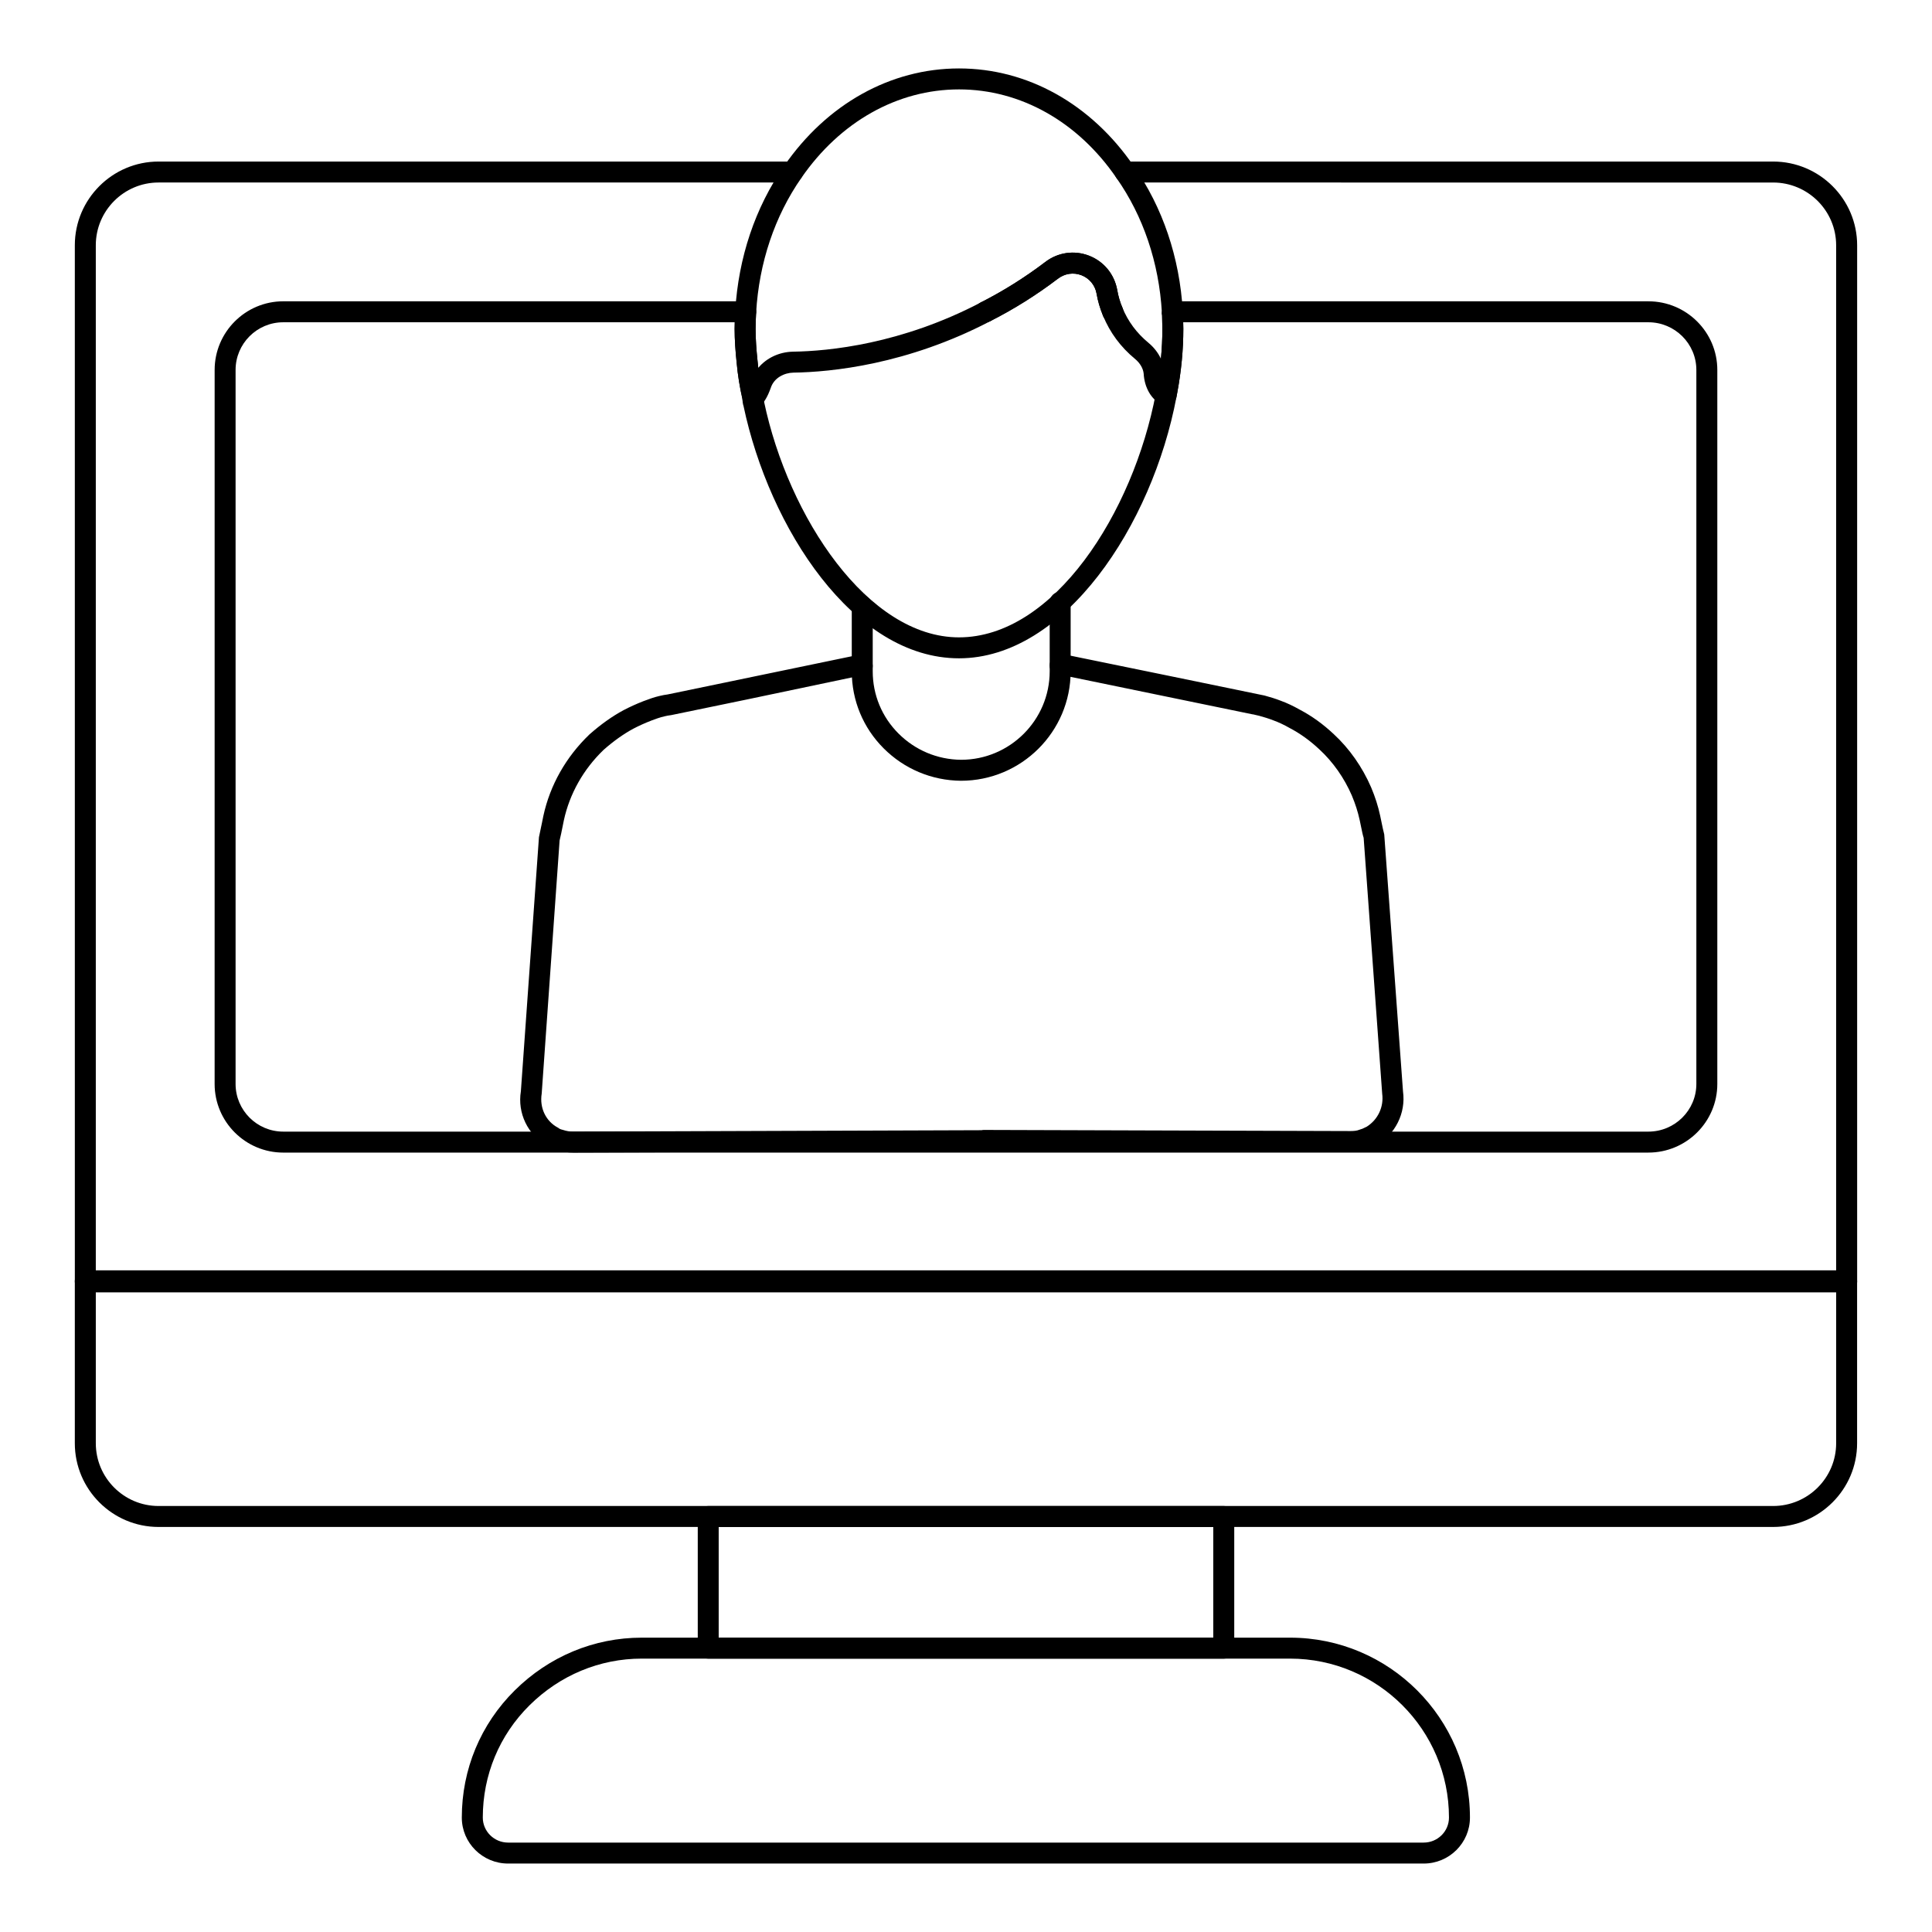
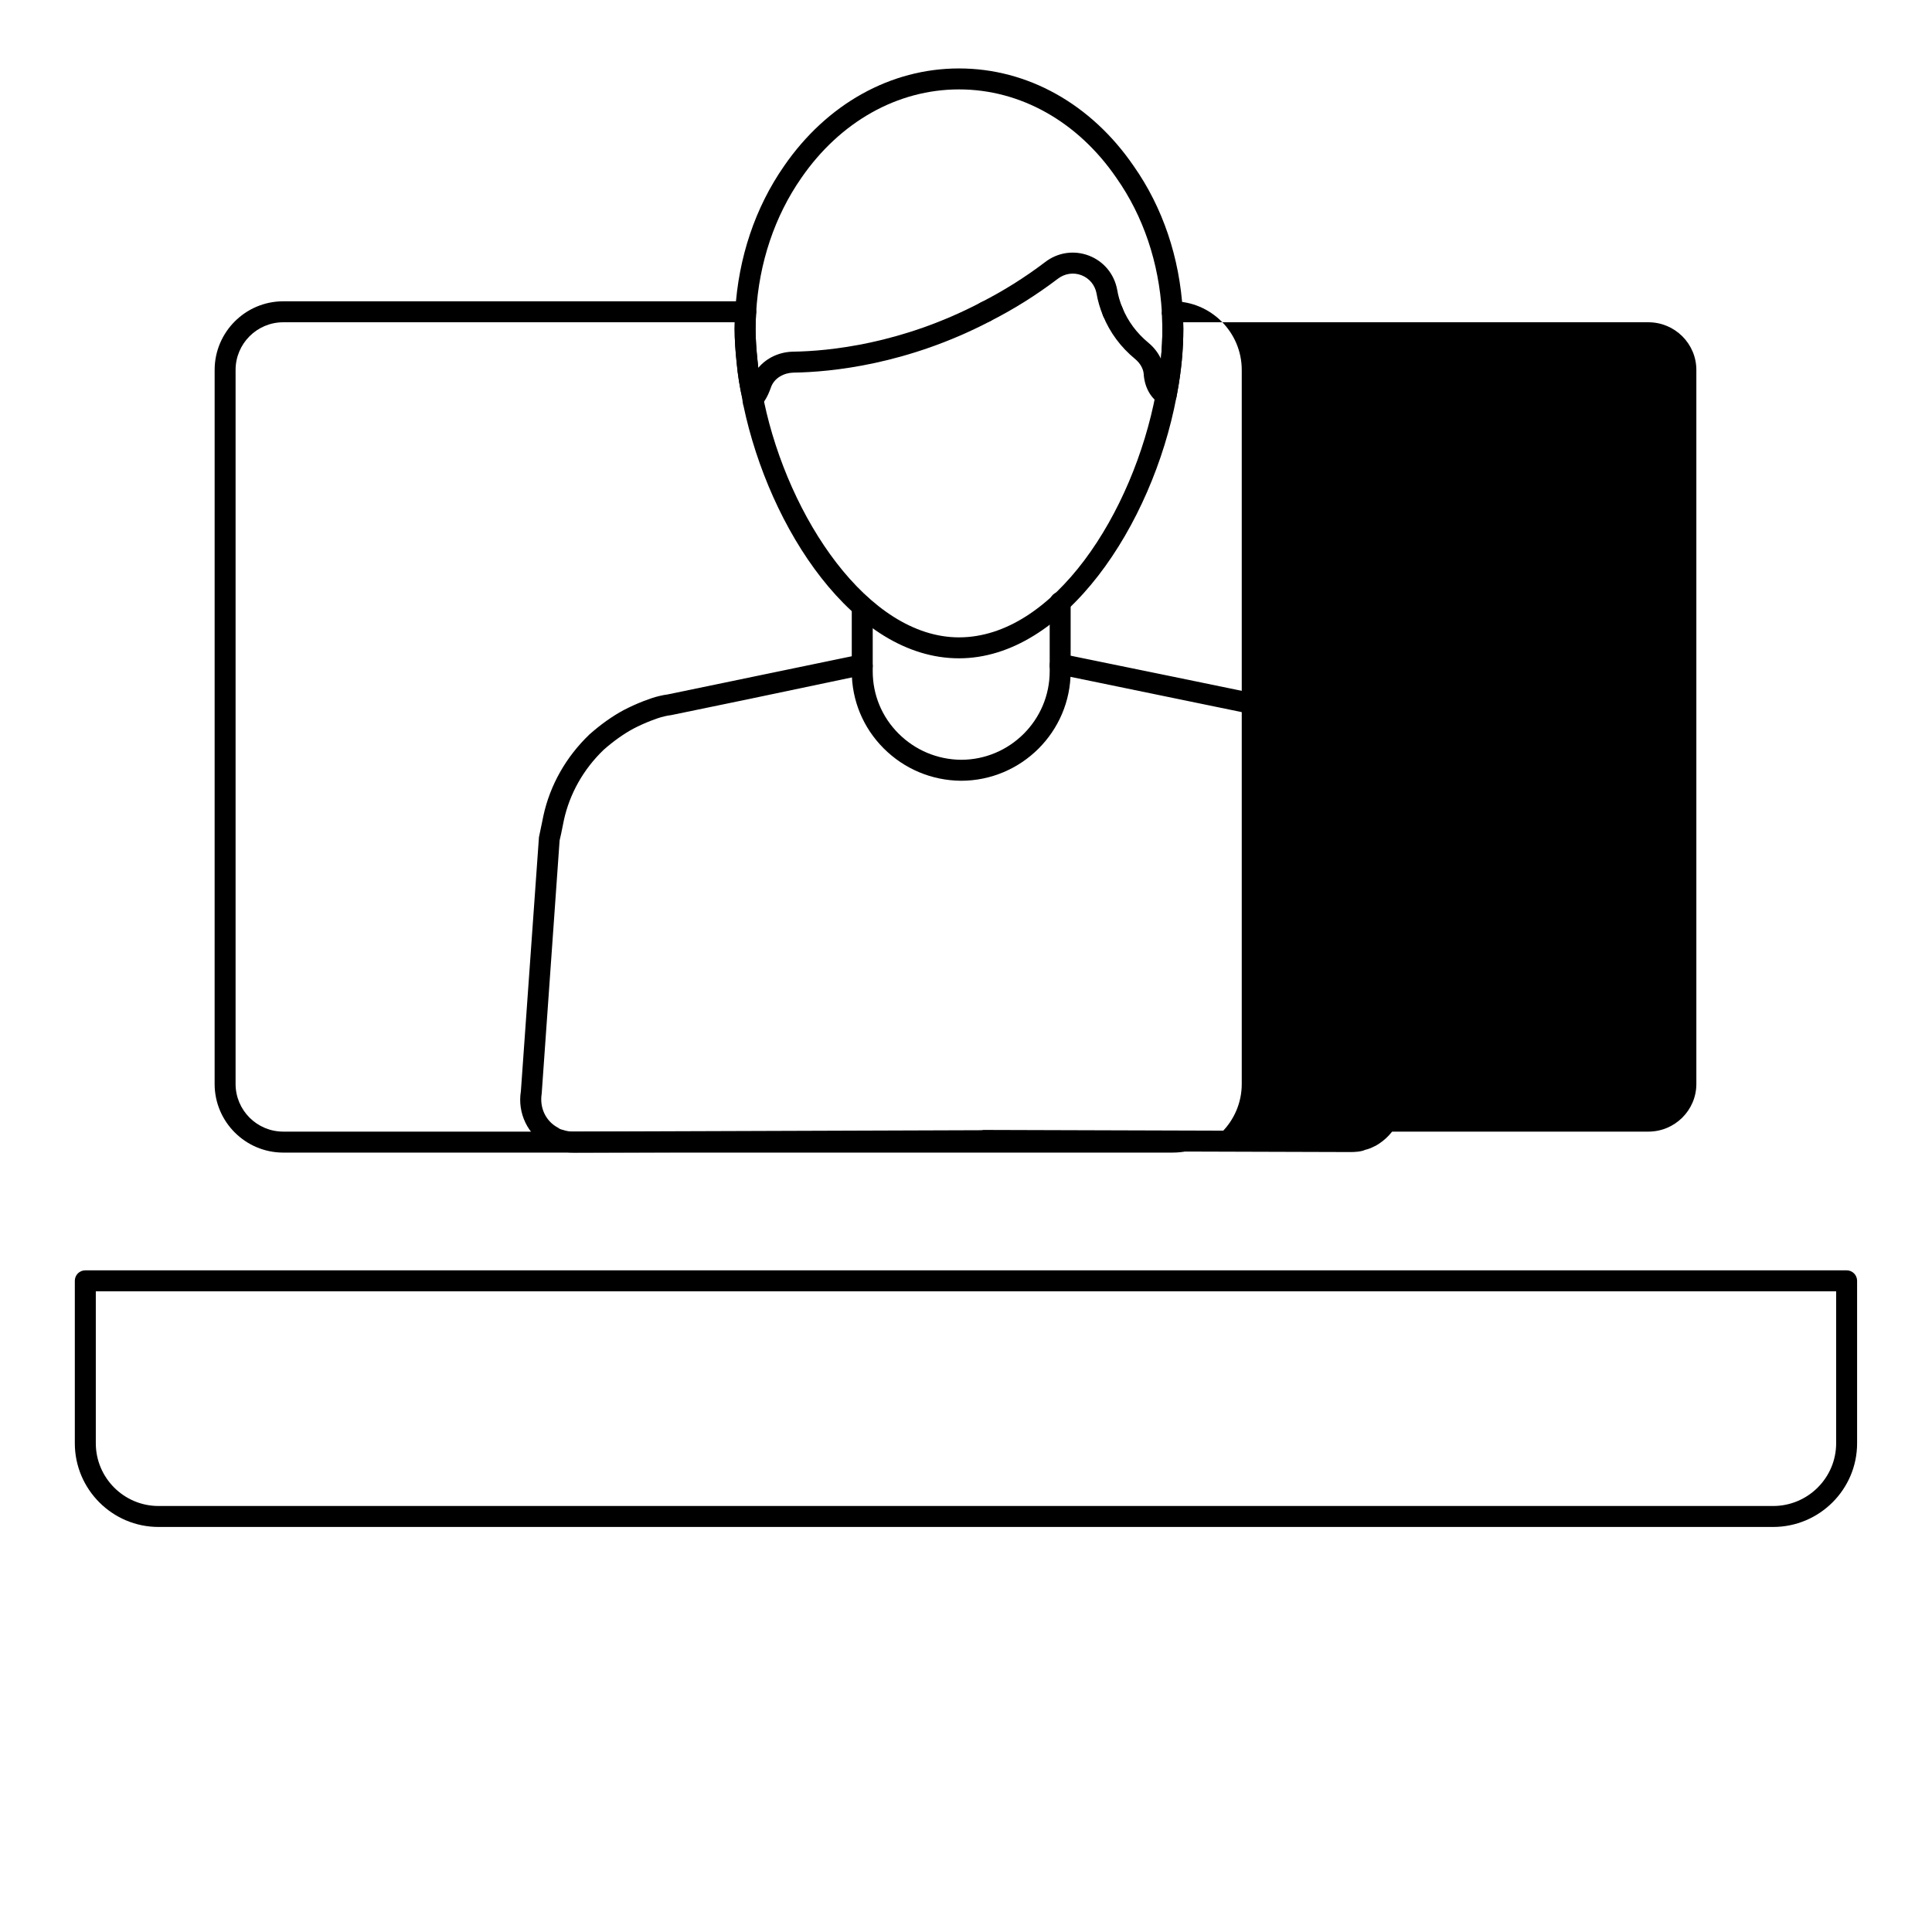
<svg xmlns="http://www.w3.org/2000/svg" fill="#000000" width="800px" height="800px" version="1.1" viewBox="144 144 512 512">
  <g>
-     <path d="m468.31 583.56h-136.62c-1.535 0-2.777-1.246-2.777-2.777v-34.895c0-1.535 1.246-2.777 2.777-2.777h136.62c1.535 0 2.777 1.246 2.777 2.777v34.895c0 1.535-1.246 2.777-2.777 2.777zm-133.85-5.555h131.07v-29.34h-131.07z" />
-     <path d="m521.29 637.86h-242.64c-6.766 0-12.266-5.461-12.266-12.184 0-12.762 4.977-24.73 14.016-33.688 9.102-9.023 21.055-13.992 33.66-13.992h171.82c26.285 0 47.672 21.387 47.672 47.68 0 6.719-5.496 12.184-12.254 12.184zm-207.23-54.309c-11.129 0-21.691 4.398-29.75 12.387-7.973 7.902-12.363 18.465-12.363 29.738 0 3.652 3.012 6.629 6.707 6.629h242.64c3.695 0 6.699-2.973 6.699-6.629 0-23.227-18.891-42.125-42.117-42.125z" />
-     <path d="m633.38 486.5h-466.77c-1.535 0-2.777-1.246-2.777-2.777l-0.004-274.72c0-12.234 9.957-22.191 22.191-22.191h168.03c1.535 0 2.777 1.246 2.777 2.777 0 1.535-1.246 2.777-2.777 2.777h-168.03c-9.172 0-16.633 7.465-16.633 16.637v271.94h461.21v-271.94c0-9.172-7.496-16.633-16.707-16.633l-171.74-0.004c-1.535 0-2.777-1.246-2.777-2.777 0-1.535 1.246-2.777 2.777-2.777h171.75c12.277 0 22.262 9.957 22.262 22.191v274.72c0 1.531-1.246 2.777-2.777 2.777z" />
-     <path d="m580.85 449.45h-361.78c-10.027 0-18.191-8.16-18.191-18.191l0.004-189.22c0-10.027 8.16-18.191 18.191-18.191h122.39c1.535 0 2.777 1.246 2.777 2.777 0 1.535-1.246 2.777-2.777 2.777l-122.4 0.004c-6.969 0-12.633 5.668-12.633 12.633v189.22c0 6.969 5.664 12.633 12.633 12.633h361.78c7.004 0 12.707-5.664 12.707-12.633v-189.22c0-6.965-5.703-12.633-12.707-12.633h-126.03c-1.535 0-2.777-1.246-2.777-2.777 0-1.535 1.246-2.777 2.777-2.777h126.03c10.07 0 18.262 8.16 18.262 18.191v189.22c0 10.023-8.188 18.184-18.262 18.184z" />
+     <path d="m580.85 449.45h-361.78c-10.027 0-18.191-8.16-18.191-18.191l0.004-189.22c0-10.027 8.16-18.191 18.191-18.191h122.39c1.535 0 2.777 1.246 2.777 2.777 0 1.535-1.246 2.777-2.777 2.777l-122.4 0.004c-6.969 0-12.633 5.668-12.633 12.633v189.22c0 6.969 5.664 12.633 12.633 12.633h361.78c7.004 0 12.707-5.664 12.707-12.633v-189.22c0-6.965-5.703-12.633-12.707-12.633h-126.03c-1.535 0-2.777-1.246-2.777-2.777 0-1.535 1.246-2.777 2.777-2.777c10.07 0 18.262 8.16 18.262 18.191v189.22c0 10.023-8.188 18.184-18.262 18.184z" />
    <path d="m613.89 548.66h-427.87c-12.234 0-22.191-9.957-22.191-22.191v-43.043c0-1.535 1.246-2.777 2.777-2.777h466.77c1.535 0 2.777 1.246 2.777 2.777v43.043c0.004 12.238-9.98 22.191-22.262 22.191zm-444.5-62.453v40.266c0 9.176 7.461 16.633 16.633 16.633h427.87c9.211 0 16.707-7.461 16.707-16.633v-40.266z" />
    <path d="m295.98 449.45c-1.621 0-2.945-0.211-4.312-0.664-0.824-0.16-1.766-0.551-2.641-1.129v-0.008c-0.035-0.023-0.074-0.043-0.109-0.074-5.066-2.859-7.828-8.602-6.879-14.391l4.789-67.32c0.355-1.609 0.578-2.719 0.805-3.844l0.363-1.793c1.766-8.156 5.984-15.613 12.199-21.582 3.039-2.691 6.062-4.832 9.059-6.445 1.672-0.871 3.394-1.656 5.203-2.363 1.527-0.574 2.894-1.078 4.246-1.383 0.949-0.215 1.547-0.344 2.215-0.418l49.453-10.254 2.133-0.062c1.535 0 2.777 1.246 2.777 2.777 0 1.535-1.246 2.777-2.777 2.777h-1.555l-29 6.094-20.07 4.144c-0.789 0.094-1.199 0.191-1.648 0.293-1.418 0.316-2.519 0.742-3.523 1.117-1.844 0.715-3.379 1.414-4.848 2.18-2.598 1.395-5.262 3.293-7.902 5.621-5.324 5.121-8.992 11.602-10.527 18.66l-0.348 1.723c-0.238 1.199-0.477 2.394-0.781 3.621l-4.746 67.098c-0.609 3.793 1.113 7.309 4.254 8.992 0.16 0.078 0.305 0.18 0.441 0.297 0.246 0.137 0.52 0.23 0.906 0.316 1.086 0.348 1.816 0.457 2.82 0.457l108.14-0.367c0.203-0.051 0.406-0.074 0.613-0.074l97.141 0.297c1.012 0 1.766-0.102 2.227-0.297 0.816-0.23 1.246-0.414 1.75-0.695 0.109-0.059 0.219-0.109 0.332-0.152 2.981-1.867 4.586-5.262 4.117-8.746l-4.914-67.82c-0.219-0.648-0.457-1.801-0.688-2.957l-0.367-1.754c-0.469-2.16-1.145-4.281-2.07-6.488-2.019-4.668-4.992-8.902-8.59-12.219-2.453-2.312-5.086-4.211-7.844-5.656-1.504-0.855-2.914-1.531-4.406-2.07-1.301-0.504-2.473-0.852-3.719-1.195l-0.621-0.145c-0.324-0.074-0.645-0.148-0.934-0.219-0.094-0.008-0.188-0.02-0.254-0.031l-49.613-10.219-1.332 0.051c-1.535 0-2.777-1.246-2.777-2.777 0-1.535 1.246-2.777 2.777-2.777h1.852l27.43 5.621 24.891 5.129c1.492 0.414 2.836 0.809 4.254 1.363 1.664 0.605 3.356 1.395 5.117 2.398 3.125 1.637 6.172 3.828 8.973 6.469 4.137 3.816 7.566 8.699 9.906 14.105 1.078 2.559 1.852 4.992 2.387 7.477l0.383 1.84c0.219 1.051 0.426 2.102 0.703 3.152l4.977 68.148c0.781 5.688-2.027 11.375-7.172 14.32-0.152 0.086-0.305 0.16-0.469 0.219-0.832 0.434-1.613 0.73-2.375 0.898-1.086 0.516-2.793 0.594-3.941 0.594l-96.445-0.297c-0.203 0.051-0.406 0.074-0.613 0.074z" />
    <path d="m398.66 350.91c-7.758-0.074-15.02-3.129-20.484-8.594-5.449-5.453-8.449-12.703-8.449-20.414v-17.188c0-1.535 1.246-2.777 2.777-2.777 1.535 0 2.777 1.246 2.777 2.777v17.188c0 6.231 2.426 12.082 6.824 16.484 4.43 4.43 10.316 6.902 16.582 6.965 12.945 0 23.492-10.52 23.492-23.449v-18.297c0-1.535 1.246-2.777 2.777-2.777 1.535 0 2.777 1.246 2.777 2.777v18.297c0.004 15.992-13.039 29.008-29.074 29.008z" />
    <path d="m398.14 318.46c-27.938 0-50.27-34.461-57.102-66.887-0.152-0.379-0.281-1.199-0.281-1.98-0.723-2.953-1.246-6.266-1.543-9.527-0.305-2.957-0.535-5.938-0.535-8.922 0-1.535 0.074-3.141 0.16-4.668 0.078-1.535 1.434-2.703 2.922-2.625 1.527 0.082 2.707 1.395 2.621 2.922-0.074 1.434-0.145 2.938-0.145 4.371 0 2.797 0.219 5.59 0.508 8.387 0.273 3.059 0.766 6.144 1.504 9.465 0.035 0.109 0.211 1.324 0.23 1.438 6.469 30.707 27.559 62.473 51.66 62.473 25.035 0 46.184-32.902 52.176-64.711l0.211-1.152c1.004-5.371 1.512-10.707 1.512-15.895l-0.074-3.484c-0.297-1.504 0.672-3.215 2.184-3.512 1.445-0.289 2.945 0.434 3.25 1.941 0.109 0.562 0.121 1.008 0.121 1.57l0.074 3.484c0 5.531-0.543 11.211-1.605 16.887l-0.203 1.117c-6.418 34.102-29.73 69.309-57.645 69.309z" />
-     <path d="m438.89 229.41c-1.086 0-2.121-0.641-2.562-1.703-0.816-1.953-1.402-3.953-1.738-5.953-0.406-2.191-1.91-4.016-4.016-4.82-2.121-0.805-4.383-0.473-6.223 0.934-5.672 4.316-11.699 8.094-17.93 11.242-1.34 0.691-3.031 0.152-3.734-1.223-0.688-1.367-0.145-3.043 1.23-3.734 5.918-3 11.664-6.598 17.062-10.699 3.328-2.566 7.664-3.207 11.582-1.711 3.922 1.5 6.731 4.883 7.504 9.047 0.27 1.625 0.73 3.211 1.383 4.769 0.594 1.418-0.074 3.047-1.492 3.637-0.344 0.145-0.703 0.215-1.066 0.215z" />
    <path d="m438.89 229.41c-1.086 0-2.121-0.645-2.57-1.715-0.816-1.98-1.395-3.977-1.73-5.945-0.406-2.191-1.902-4.012-4.008-4.82-2.09-0.797-4.422-0.453-6.231 0.934-5.672 4.309-11.691 8.09-17.914 11.242-1.367 0.691-3.039 0.152-3.742-1.223-0.688-1.367-0.145-3.039 1.223-3.734 5.926-3.008 11.672-6.606 17.062-10.699 3.328-2.566 7.668-3.207 11.59-1.707s6.723 4.883 7.496 9.043c0.262 1.598 0.73 3.191 1.391 4.777 0.586 1.418-0.086 3.043-1.504 3.629-0.344 0.148-0.707 0.219-1.062 0.219z" />
    <path d="m454.68 229.41c-1.461 0-2.684-1.141-2.769-2.617-0.773-13.199-4.934-25.512-12.023-35.609-10.227-14.938-25.434-23.492-41.738-23.492-16.281 0-31.516 8.555-41.797 23.473-7.055 10.145-11.191 22.461-11.969 35.629-0.086 1.527-1.453 2.691-2.93 2.613-1.535-0.09-2.707-1.406-2.613-2.938 0.832-14.191 5.305-27.496 12.945-38.469 11.324-16.434 28.227-25.863 46.363-25.863 18.168 0 35.039 9.434 46.297 25.879 7.668 10.914 12.176 24.219 13 38.453 0.094 1.535-1.078 2.848-2.613 2.938-0.043 0.004-0.102 0.004-0.152 0.004z" />
    <path d="m343.54 252.38c-0.281 0-0.559-0.043-0.832-0.125-0.949-0.301-1.664-1.078-1.883-2.047-0.781-3.5-1.309-6.812-1.605-10.133-0.305-2.957-0.535-5.938-0.535-8.922 0-1.527 0.074-3.129 0.145-4.656 0.086-1.527 1.105-2.766 2.914-2.637 1.535 0.074 2.715 1.379 2.641 2.914-0.074 1.434-0.145 2.941-0.145 4.383 0 2.797 0.219 5.59 0.508 8.387 0.059 0.648 0.129 1.297 0.203 1.941 2.148-2.578 5.492-4.215 9.195-4.289 9.551-0.137 28.68-2.016 49.742-13.02 1.367-0.703 3.047-0.184 3.746 1.176 0.715 1.359 0.188 3.039-1.172 3.75-22.082 11.531-42.195 13.5-52.219 13.648-2.344 0.047-5.117 1.324-5.992 4.07-0.824 2.301-1.723 3.805-2.844 4.836-0.516 0.469-1.18 0.723-1.867 0.723z" />
    <path d="m453.05 251.49c-0.426 0-0.855-0.098-1.246-0.293-2.707-1.352-4.516-4.488-4.719-8.188-0.129-1.34-0.953-2.785-2.258-3.863-3.82-3.148-6.684-7.008-8.5-11.461-0.586-1.422 0.094-3.043 1.52-3.625 1.391-0.566 3.039 0.098 3.617 1.52 1.477 3.598 3.793 6.719 6.902 9.277 1.426 1.184 2.555 2.637 3.293 4.227 0.254-2.672 0.383-5.32 0.383-7.934l-0.074-3.484c-0.297-1.504 0.672-3.215 2.184-3.512 1.445-0.289 2.945 0.434 3.25 1.941 0.109 0.562 0.121 1.008 0.121 1.57l0.074 3.484c0 5.531-0.543 11.211-1.605 16.887l-0.203 1.117c-0.145 0.871-0.688 1.625-1.477 2.031-0.391 0.203-0.828 0.305-1.262 0.305z" />
  </g>
</svg>